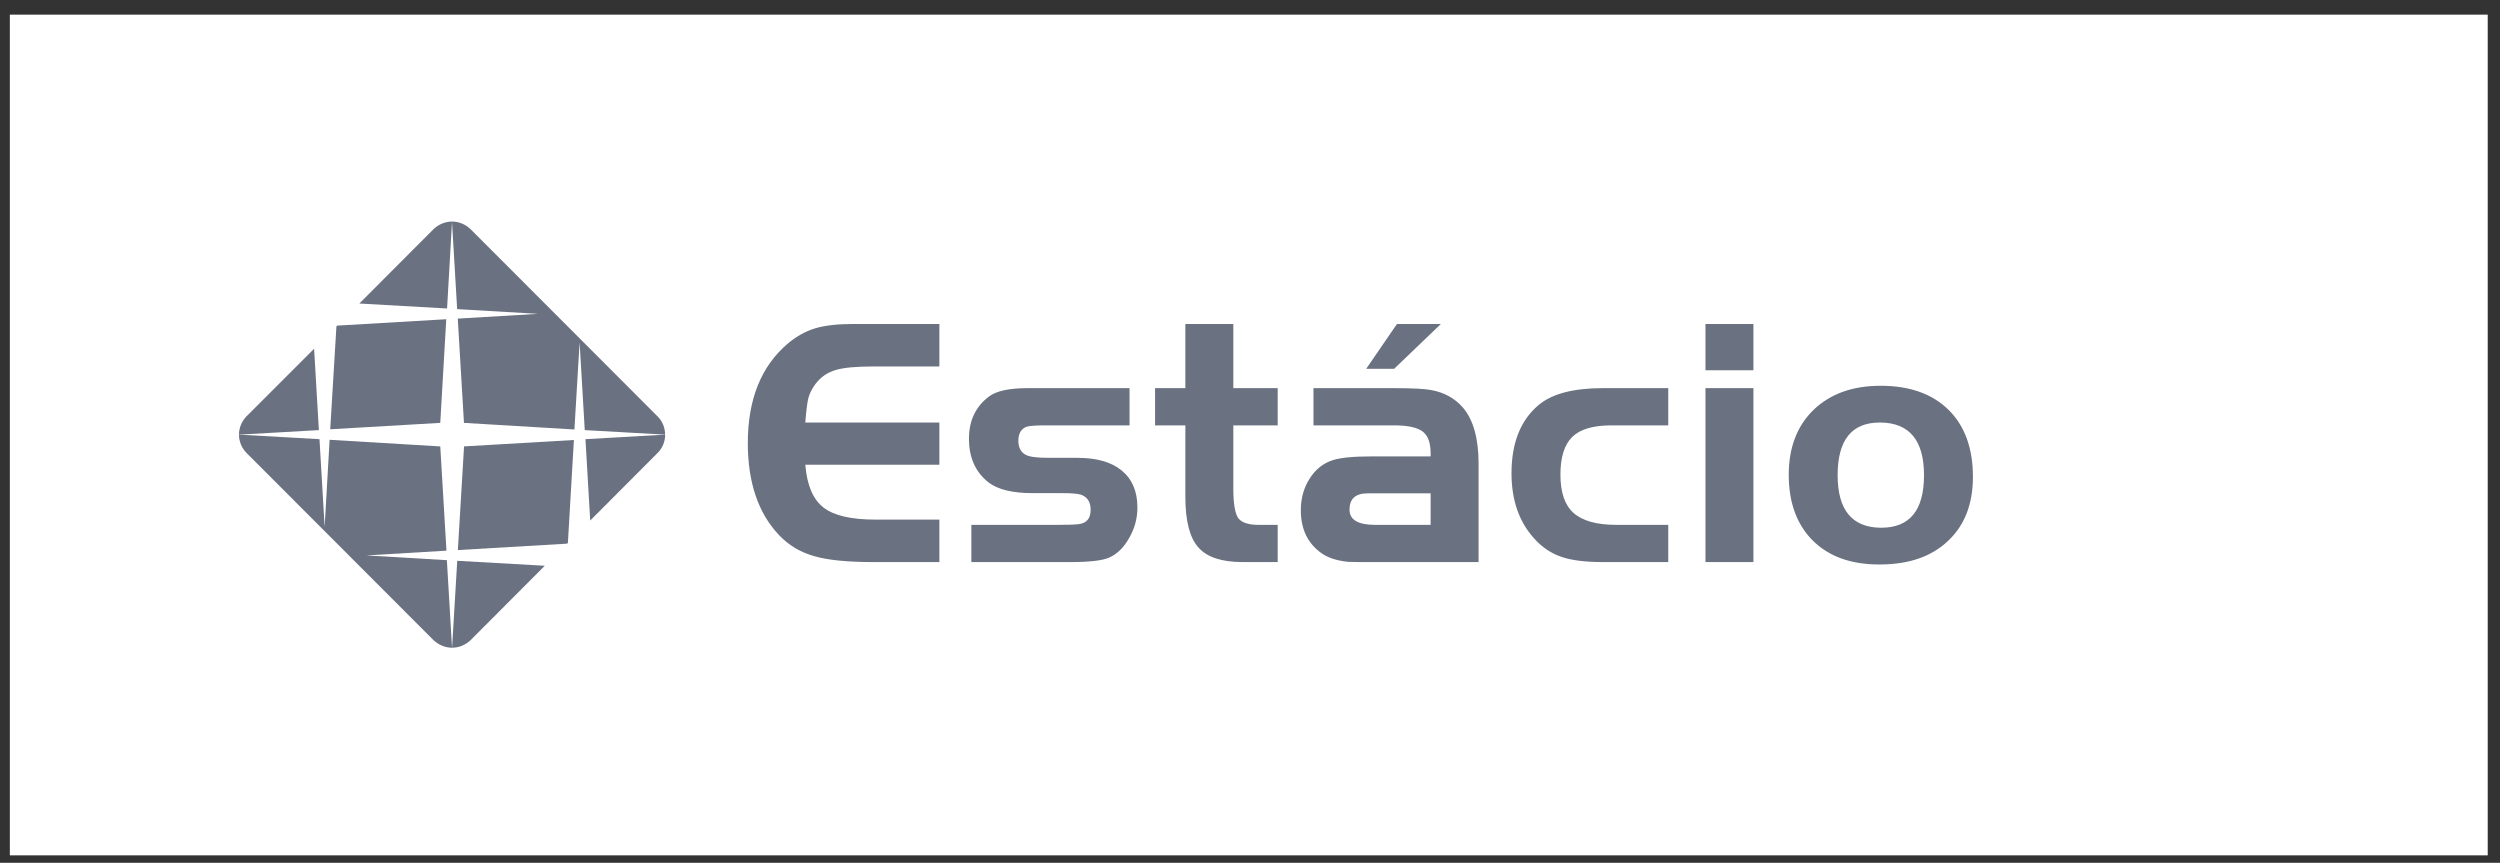
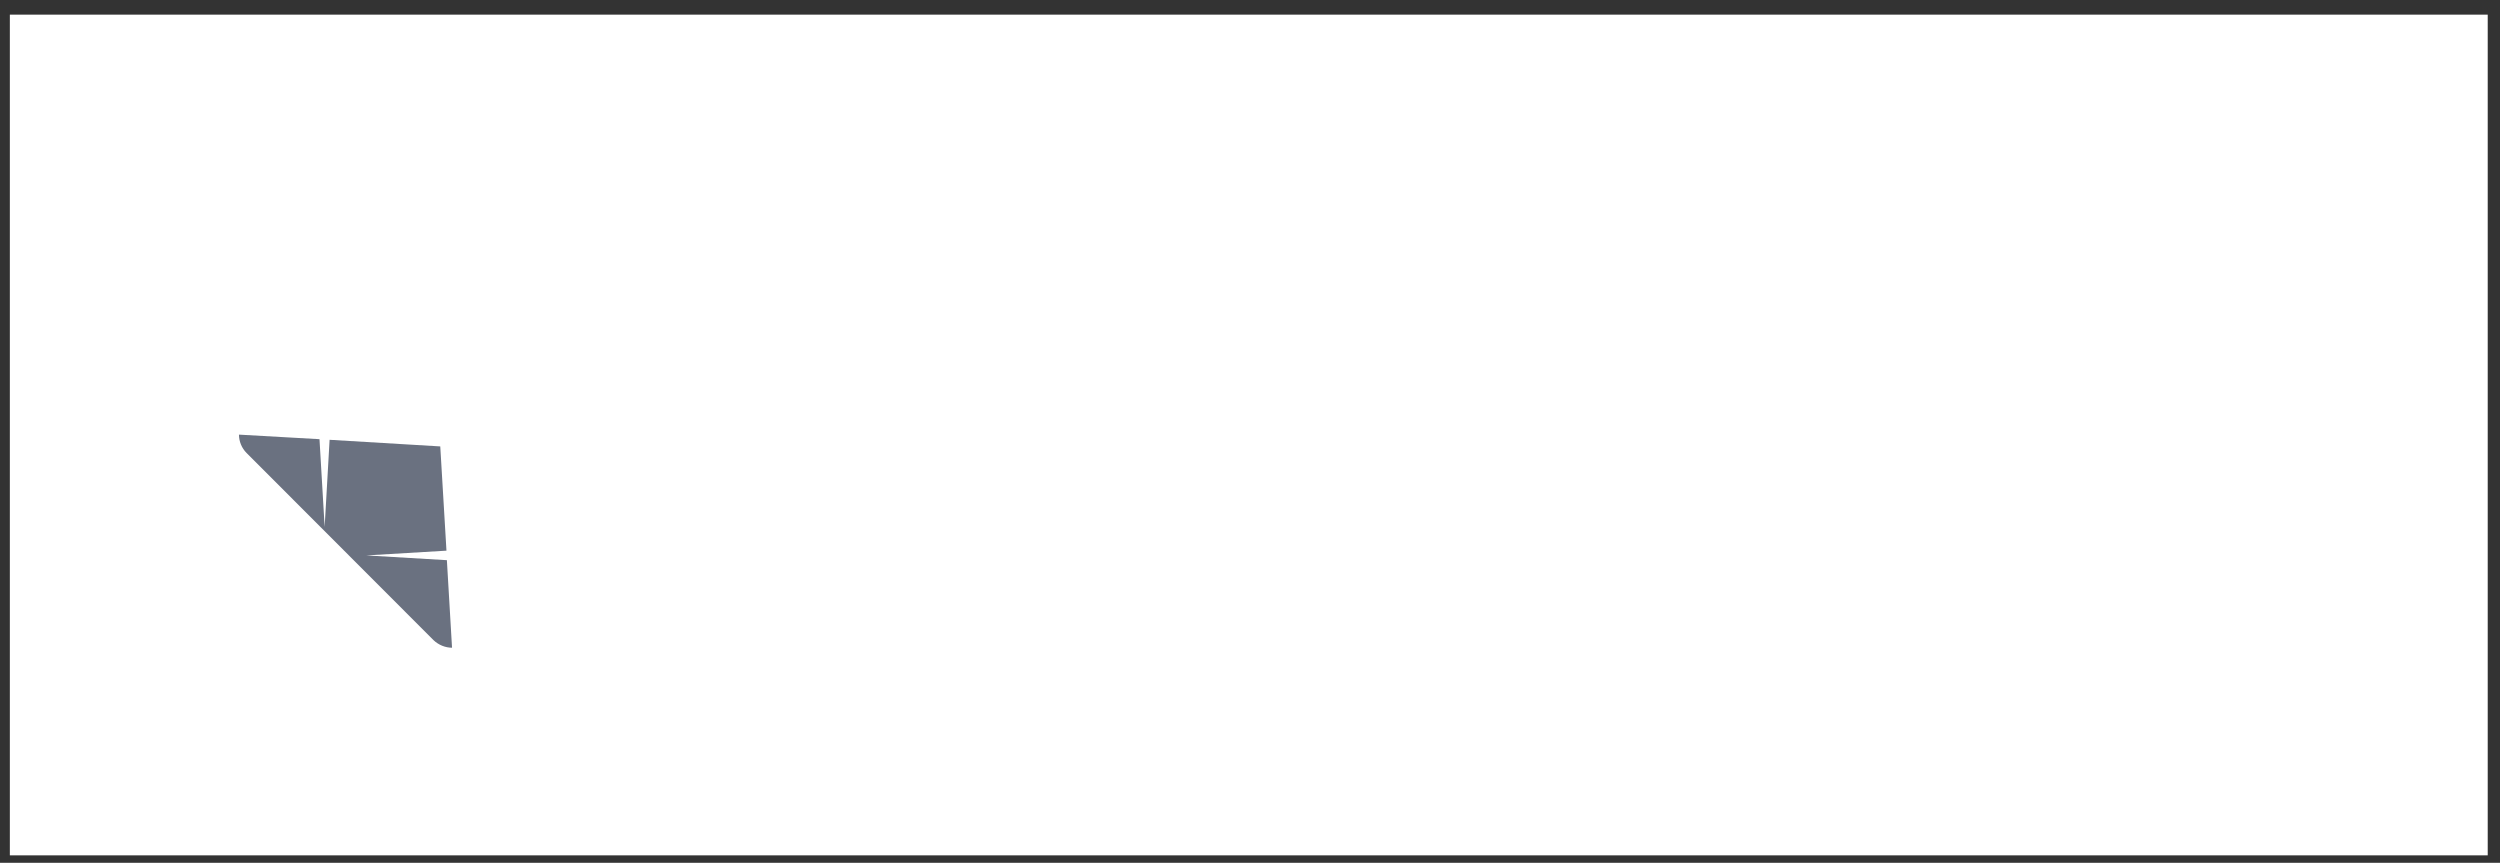
<svg xmlns="http://www.w3.org/2000/svg" width="113" height="39" viewBox="0 0 113 39" fill="none">
  <rect x="0" y="0" width="113" height="39" fill="#333333" stroke="none" />
  <rect width="112" height="38" transform="translate(0.445 0.662)" fill="white" />
-   <path d="M42.46 25.406H39.473C38.319 25.406 37.424 25.32 36.799 25.137C36.184 24.964 35.656 24.651 35.224 24.198C34.276 23.206 33.801 21.815 33.801 20.025C33.801 18.052 34.405 16.542 35.623 15.517C36.012 15.194 36.422 14.968 36.853 14.838C37.284 14.709 37.855 14.644 38.578 14.644H42.46V16.564H39.473C38.697 16.564 38.125 16.617 37.77 16.725C37.403 16.833 37.101 17.038 36.864 17.35C36.702 17.567 36.594 17.782 36.54 17.987C36.486 18.192 36.443 18.558 36.4 19.098H42.46V21.007H36.4C36.475 21.923 36.745 22.57 37.219 22.937C37.683 23.303 38.47 23.486 39.57 23.486H42.46V25.406ZM51.411 22.937C51.411 23.422 51.292 23.875 51.044 24.306C50.807 24.738 50.505 25.039 50.139 25.201C49.826 25.341 49.233 25.406 48.37 25.406H43.905V23.724H47.755C48.251 23.724 48.585 23.713 48.758 23.691C49.114 23.648 49.297 23.433 49.297 23.044C49.297 22.699 49.157 22.473 48.877 22.365C48.725 22.311 48.424 22.29 47.981 22.29H46.677C45.771 22.29 45.102 22.128 44.682 21.805C44.089 21.341 43.797 20.683 43.797 19.831C43.797 19.011 44.099 18.375 44.703 17.922C45.027 17.674 45.609 17.544 46.45 17.544H51.055V19.227H47.227C46.806 19.227 46.526 19.249 46.396 19.291C46.148 19.389 46.03 19.604 46.03 19.917C46.03 20.284 46.181 20.51 46.483 20.607C46.645 20.662 46.957 20.694 47.432 20.694H48.693C49.556 20.694 50.225 20.877 50.699 21.265C51.174 21.654 51.411 22.214 51.411 22.937ZM57.752 25.406H56.177C55.228 25.406 54.56 25.191 54.171 24.748C53.772 24.306 53.578 23.541 53.578 22.451V19.227H52.209V17.544H53.578V14.644H55.746V17.544H57.752V19.227H55.746V22.074C55.746 22.753 55.822 23.196 55.962 23.411C56.112 23.616 56.414 23.724 56.889 23.724H57.752V25.406ZM62.831 20.629V22.3H61.806C61.267 22.3 60.998 22.549 60.998 23.034C60.998 23.497 61.386 23.724 62.163 23.724H62.831V25.406H62.27C61.547 25.406 61.105 25.406 60.933 25.395C60.404 25.341 59.995 25.201 59.704 24.985C59.1 24.544 58.798 23.907 58.798 23.066C58.798 22.527 58.927 22.052 59.197 21.631C59.456 21.222 59.8 20.942 60.232 20.802C60.599 20.683 61.192 20.629 62.011 20.629H62.831ZM62.831 17.544V19.227H59.369V17.544H62.831ZM62.831 15.097V16.671H61.752L62.831 15.097ZM75.405 25.406H72.45C71.663 25.406 71.037 25.33 70.574 25.169C70.099 25.007 69.689 24.727 69.334 24.328C68.654 23.573 68.32 22.592 68.32 21.395C68.32 20.036 68.719 19.011 69.528 18.321C70.132 17.804 71.102 17.544 72.45 17.544H75.405V19.227H72.828C72.018 19.227 71.426 19.399 71.069 19.745C70.714 20.089 70.531 20.662 70.531 21.448C70.531 22.247 70.725 22.829 71.124 23.185C71.523 23.541 72.169 23.724 73.065 23.724H75.405V25.406ZM79.255 16.736H77.087V14.644H79.255V16.736ZM79.255 25.406H77.087V17.544H79.255V25.406ZM62.831 16.671V15.097L63.144 14.644H65.128L63.014 16.671H62.831ZM62.831 25.406V23.724H64.664V22.3H62.831V20.629H64.664V20.5C64.664 20.014 64.546 19.69 64.308 19.508C64.071 19.324 63.639 19.227 63.014 19.227H62.831V17.544H63.014C63.855 17.544 64.416 17.577 64.697 17.631C65.279 17.739 65.753 17.998 66.12 18.418C66.595 18.968 66.832 19.82 66.832 20.974V25.406H62.831ZM85.013 19.098H84.97C83.698 19.098 83.061 19.885 83.061 21.481C83.061 23.055 83.719 23.843 85.013 23.853V25.514H84.938C83.665 25.514 82.673 25.158 81.94 24.436C81.217 23.713 80.851 22.721 80.851 21.459C80.851 20.23 81.228 19.249 81.972 18.526C82.727 17.804 83.73 17.437 85.003 17.437H85.013V19.098ZM86.965 21.481C86.965 19.907 86.308 19.119 85.013 19.098V17.437C86.318 17.437 87.343 17.804 88.076 18.526C88.809 19.249 89.176 20.262 89.176 21.556C89.176 22.785 88.798 23.756 88.043 24.457C87.299 25.158 86.296 25.503 85.013 25.514V23.853H85.035C86.318 23.853 86.965 23.066 86.965 21.481Z" fill="#6A7180" />
  <path d="M10.893 18.563L19.349 10.117C19.946 9.51 20.927 9.51 21.523 10.117L29.97 18.563C30.567 19.16 30.567 20.131 29.97 20.729L21.523 29.174C20.927 29.782 19.946 29.782 19.349 29.174L10.893 20.729C10.296 20.131 10.296 19.16 10.893 18.563Z" fill="white" />
  <path d="M20.432 29.277C20.134 29.277 19.826 29.156 19.592 28.932L11.146 20.476C10.922 20.252 10.801 19.944 10.801 19.645L14.441 19.851L14.674 23.817L14.898 19.879L19.9 20.178L20.18 24.89L16.559 25.105L20.199 25.32L20.432 29.277Z" fill="#6A7180" />
-   <path d="M25.669 24.536L25.632 24.573L20.695 24.863L20.975 20.177L25.94 19.888L25.669 24.536ZM30.065 19.645C30.065 19.944 29.953 20.252 29.72 20.476L26.677 23.528L26.463 19.851L30.065 19.645ZM24.624 25.572L21.274 28.932C21.04 29.156 20.741 29.277 20.434 29.277L20.667 25.348L24.624 25.572Z" fill="#6A7180" />
-   <path d="M20.43 10.014C20.738 10.014 21.036 10.136 21.27 10.359L29.716 18.815C29.949 19.039 30.062 19.347 30.062 19.645L26.431 19.441L26.198 15.474L25.964 19.413L20.971 19.114L20.691 14.401L24.312 14.186L20.663 13.972L20.43 10.014Z" fill="#6A7180" />
-   <path d="M16.242 13.719L19.593 10.36C19.826 10.136 20.134 10.014 20.432 10.014L20.208 13.944L16.242 13.719ZM15.206 14.755L15.234 14.718L20.171 14.429L19.9 19.114L14.926 19.403L15.206 14.755ZM11.146 18.815L14.198 15.763L14.413 19.441L10.801 19.646C10.801 19.348 10.922 19.039 11.146 18.815Z" fill="#6A7180" />
</svg>